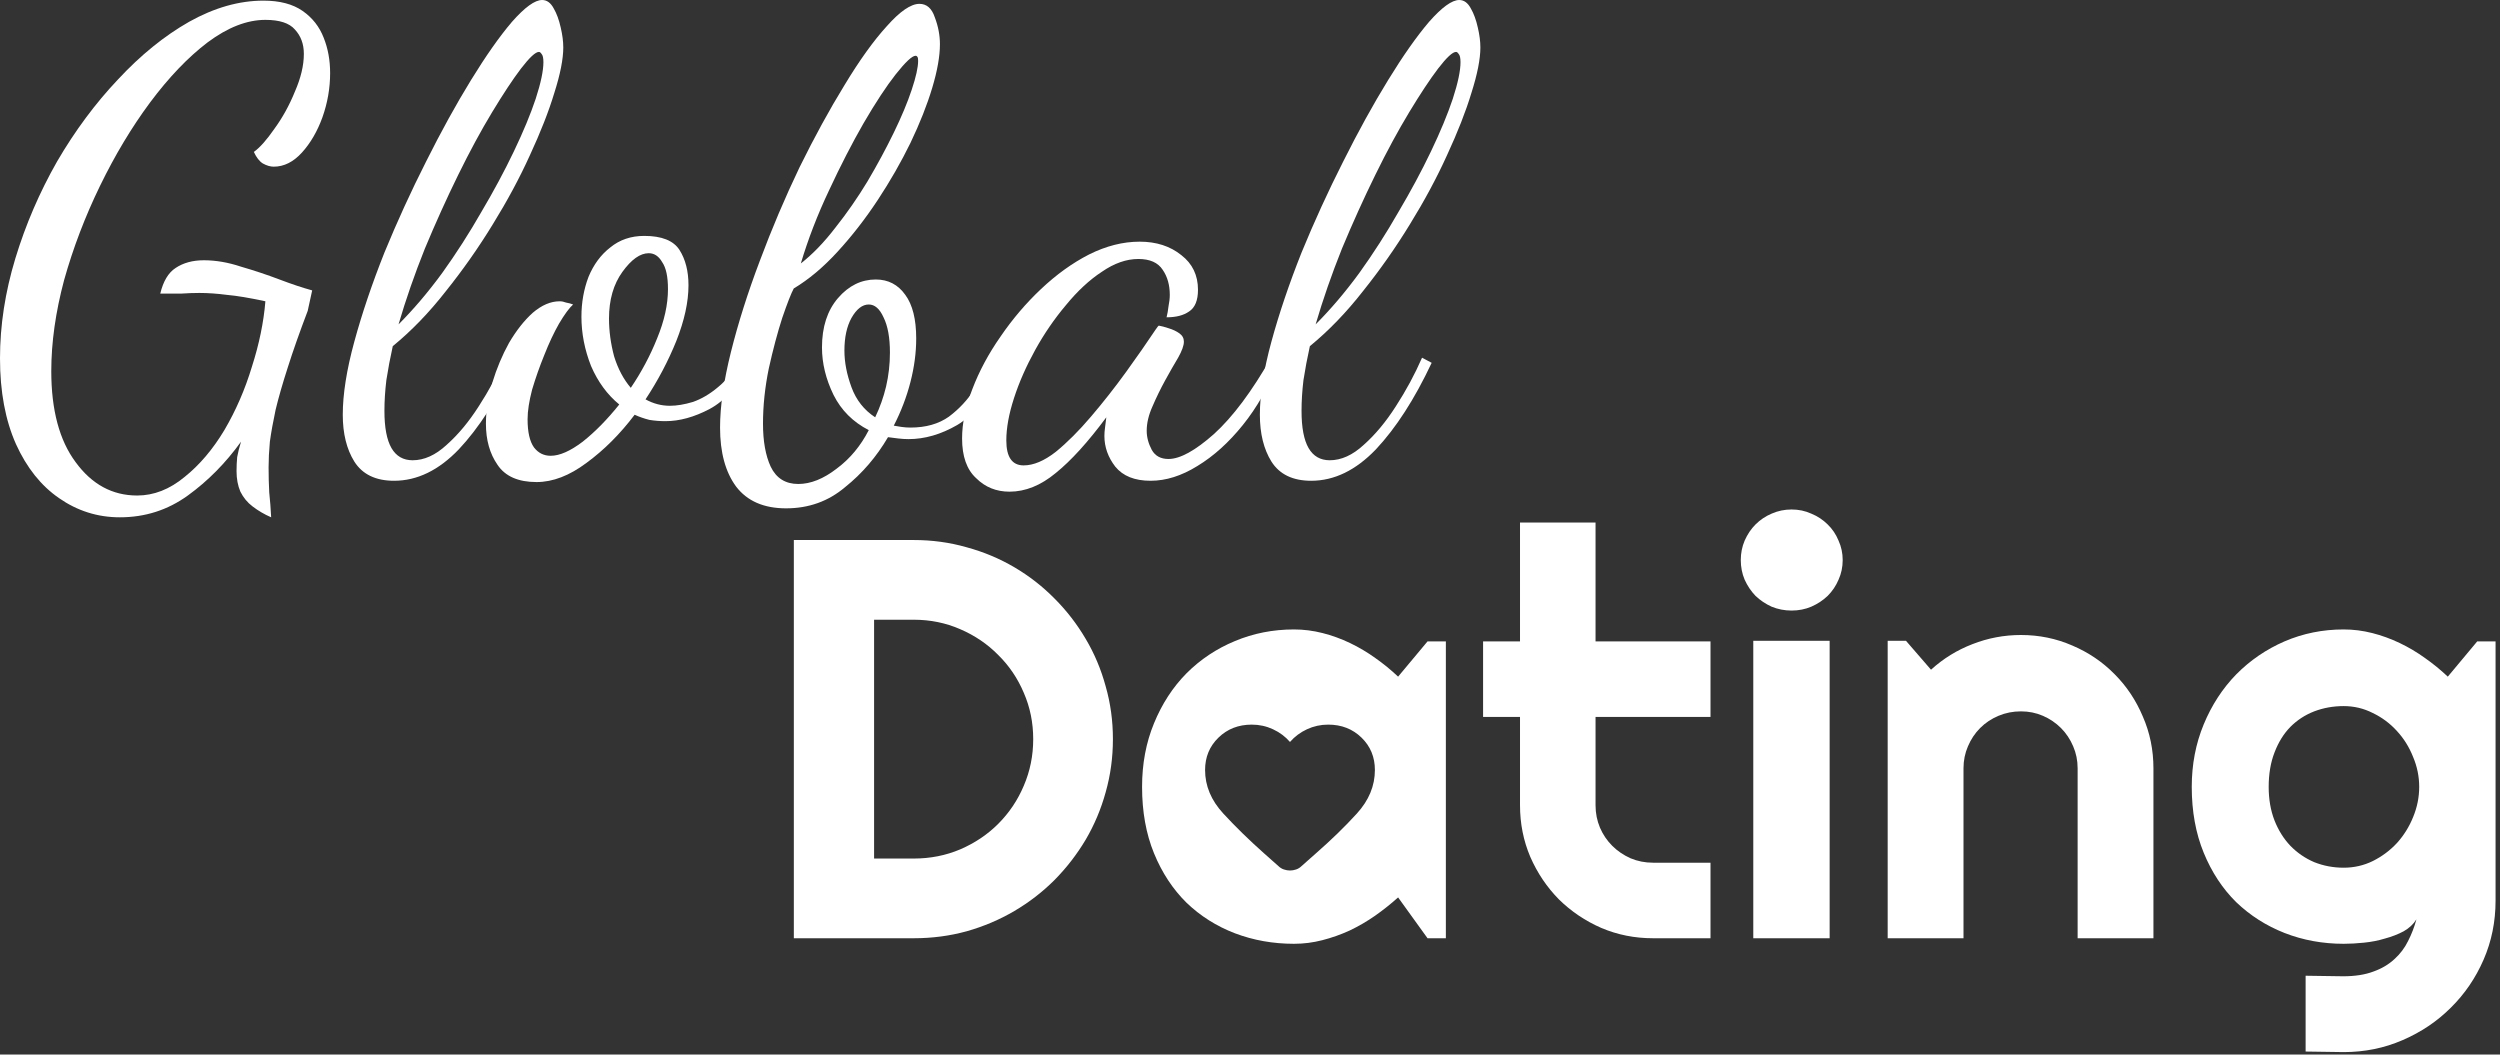
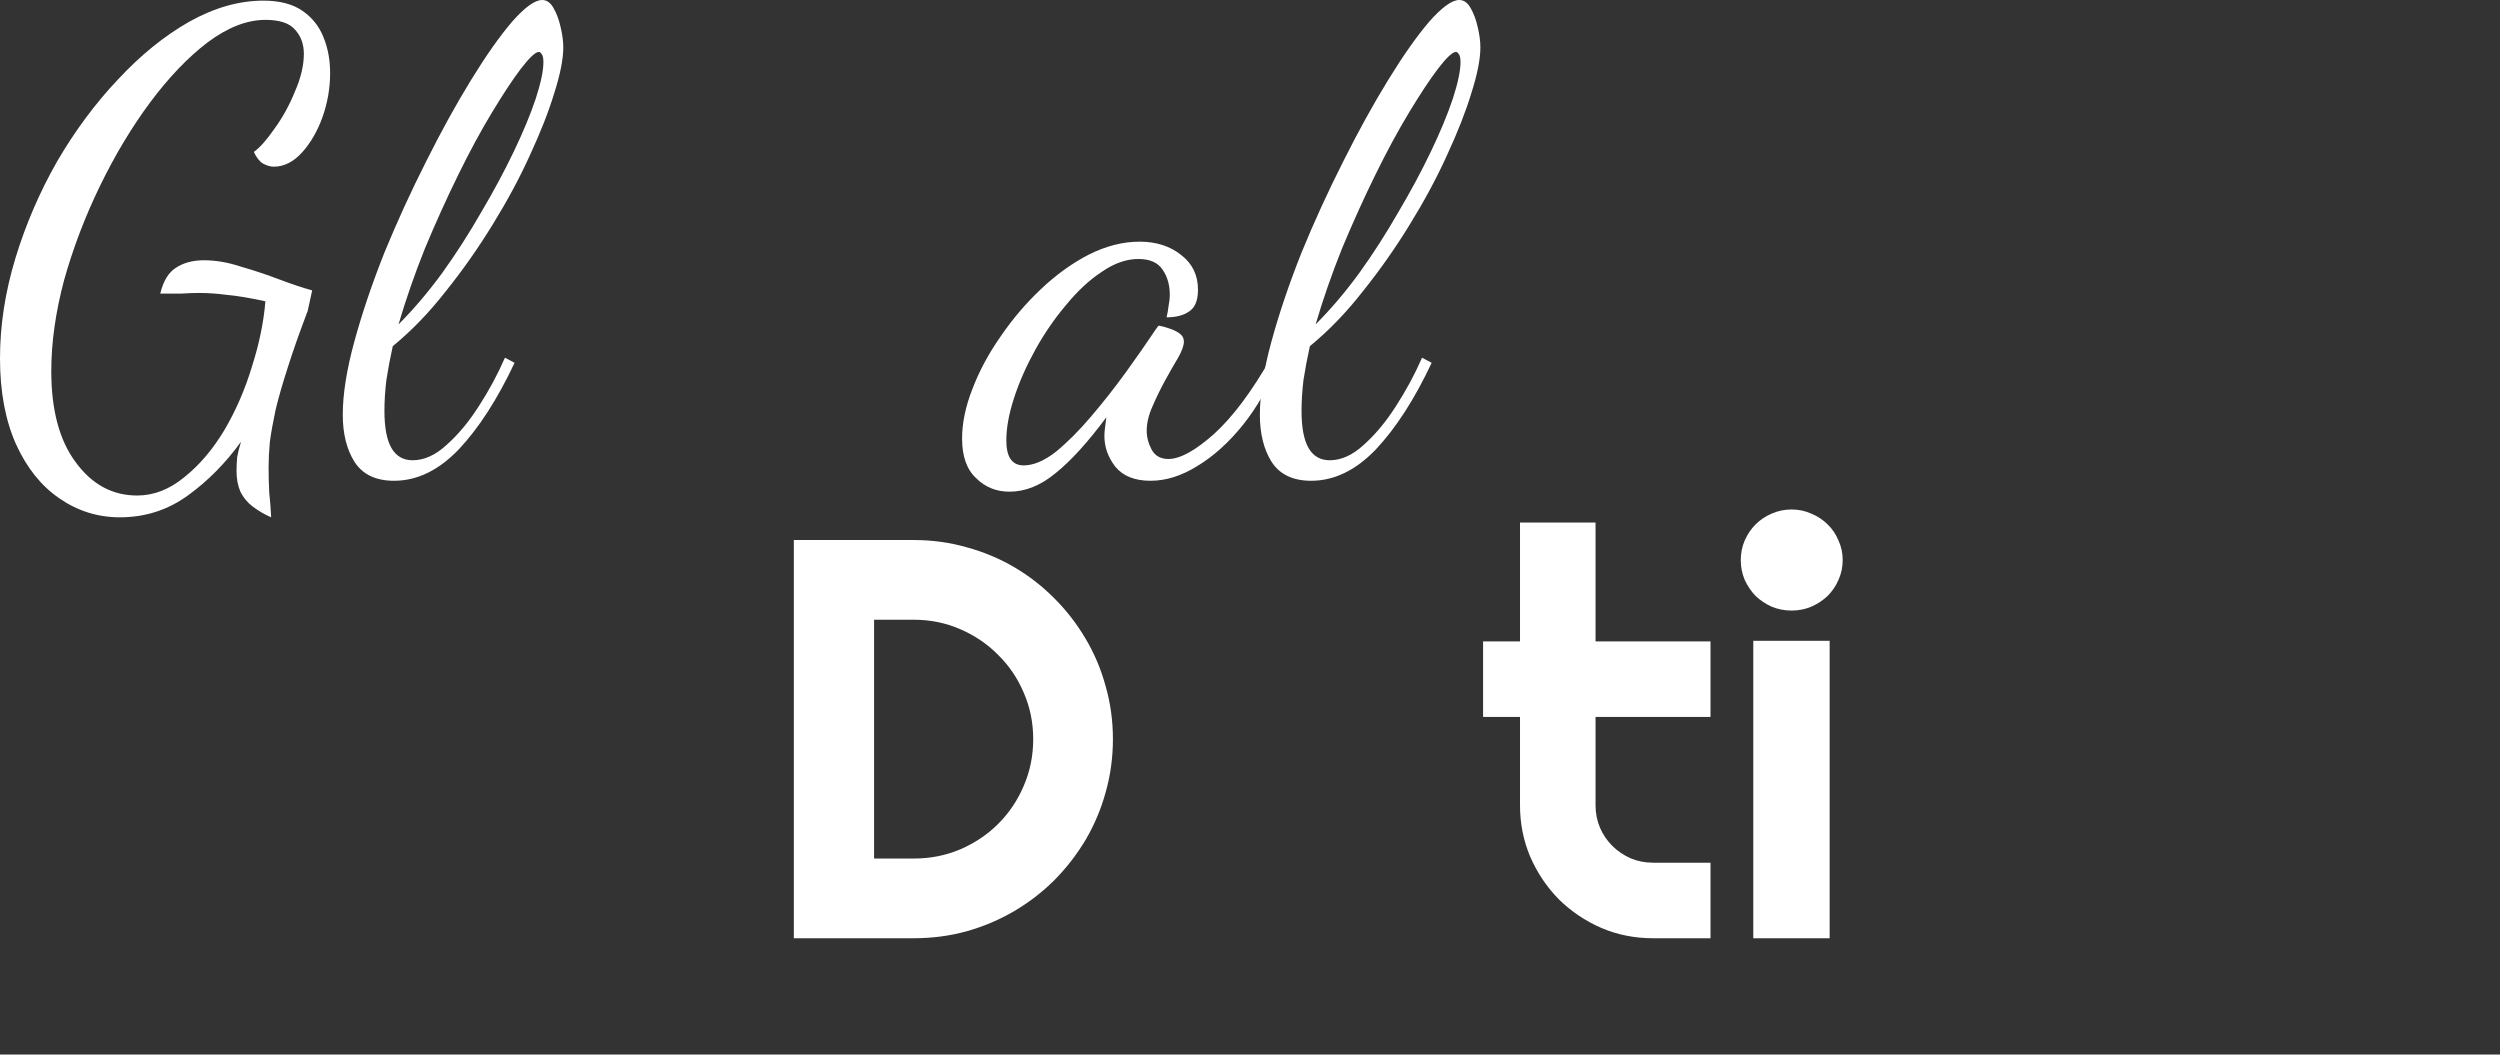
<svg xmlns="http://www.w3.org/2000/svg" width="211" height="89" viewBox="0 0 211 89" fill="none">
  <rect x="0" y="0" width="211" height="89" fill="#333333" stroke="none" />
-   <path d="M204.18 66.414C204.18 65.539 204.008 64.695 203.664 63.883C203.336 63.055 202.883 62.328 202.305 61.703C201.727 61.062 201.047 60.555 200.266 60.18C199.5 59.789 198.68 59.594 197.805 59.594C196.93 59.594 196.102 59.742 195.32 60.039C194.555 60.336 193.883 60.773 193.305 61.352C192.742 61.93 192.297 62.648 191.969 63.508C191.641 64.352 191.477 65.32 191.477 66.414C191.477 67.461 191.641 68.406 191.969 69.25C192.297 70.078 192.742 70.789 193.305 71.383C193.883 71.977 194.555 72.438 195.32 72.766C196.102 73.078 196.93 73.234 197.805 73.234C198.68 73.234 199.5 73.047 200.266 72.672C201.047 72.281 201.727 71.773 202.305 71.148C202.883 70.508 203.336 69.781 203.664 68.969C204.008 68.141 204.18 67.289 204.18 66.414ZM210.625 76.023C210.625 77.789 210.289 79.445 209.617 80.992C208.945 82.539 208.023 83.891 206.852 85.047C205.695 86.203 204.336 87.117 202.773 87.789C201.227 88.461 199.57 88.797 197.805 88.797L194.594 88.75V82.352L197.758 82.398C198.758 82.398 199.609 82.266 200.312 82C201.016 81.75 201.609 81.398 202.094 80.945C202.578 80.508 202.961 80 203.242 79.422C203.539 78.844 203.773 78.234 203.945 77.594C203.695 78 203.336 78.336 202.867 78.602C202.398 78.852 201.875 79.055 201.297 79.211C200.734 79.383 200.141 79.5 199.516 79.562C198.906 79.625 198.336 79.656 197.805 79.656C196.039 79.656 194.375 79.352 192.812 78.742C191.266 78.133 189.906 77.266 188.734 76.141C187.578 75 186.664 73.609 185.992 71.969C185.32 70.328 184.984 68.477 184.984 66.414C184.984 64.523 185.32 62.766 185.992 61.141C186.664 59.516 187.578 58.109 188.734 56.922C189.906 55.734 191.266 54.805 192.812 54.133C194.375 53.461 196.039 53.125 197.805 53.125C198.617 53.125 199.422 53.227 200.219 53.43C201.016 53.633 201.789 53.914 202.539 54.273C203.289 54.633 204 55.055 204.672 55.539C205.359 56.023 206 56.547 206.594 57.109L209.078 54.133H210.625V76.023Z" fill="white" />
-   <path d="M165.719 79.188H159.32V54.086H160.867L162.977 56.523C164.008 55.586 165.172 54.867 166.469 54.367C167.781 53.852 169.148 53.594 170.57 53.594C172.102 53.594 173.547 53.891 174.906 54.484C176.266 55.062 177.453 55.867 178.469 56.898C179.484 57.914 180.281 59.109 180.859 60.484C181.453 61.844 181.75 63.297 181.75 64.844V79.188H175.352V64.844C175.352 64.188 175.227 63.57 174.977 62.992C174.727 62.398 174.383 61.883 173.945 61.445C173.508 61.008 173 60.664 172.422 60.414C171.844 60.164 171.227 60.039 170.57 60.039C169.898 60.039 169.266 60.164 168.672 60.414C168.078 60.664 167.562 61.008 167.125 61.445C166.688 61.883 166.344 62.398 166.094 62.992C165.844 63.57 165.719 64.188 165.719 64.844V79.188Z" fill="white" />
  <path d="M155.523 47.266C155.523 47.859 155.406 48.414 155.172 48.93C154.953 49.445 154.648 49.898 154.258 50.289C153.867 50.664 153.406 50.969 152.875 51.203C152.359 51.422 151.805 51.531 151.211 51.531C150.617 51.531 150.055 51.422 149.523 51.203C149.008 50.969 148.555 50.664 148.164 50.289C147.789 49.898 147.484 49.445 147.25 48.93C147.031 48.414 146.922 47.859 146.922 47.266C146.922 46.688 147.031 46.141 147.25 45.625C147.484 45.094 147.789 44.641 148.164 44.266C148.555 43.875 149.008 43.57 149.523 43.352C150.055 43.117 150.617 43 151.211 43C151.805 43 152.359 43.117 152.875 43.352C153.406 43.57 153.867 43.875 154.258 44.266C154.648 44.641 154.953 45.094 155.172 45.625C155.406 46.141 155.523 46.688 155.523 47.266ZM154.422 79.188H147.977V54.086H154.422V79.188Z" fill="white" />
  <path d="M139.516 79.188C137.969 79.188 136.516 78.898 135.156 78.32C133.797 77.727 132.602 76.922 131.57 75.906C130.555 74.875 129.75 73.68 129.156 72.32C128.578 70.961 128.289 69.508 128.289 67.961V60.508H125.172V54.133H128.289V44.102H134.664V54.133H144.367V60.508H134.664V67.961C134.664 68.633 134.789 69.266 135.039 69.859C135.289 70.438 135.633 70.945 136.07 71.383C136.508 71.82 137.023 72.172 137.617 72.438C138.211 72.688 138.844 72.812 139.516 72.812H144.367V79.188H139.516Z" fill="white" />
-   <path d="M109.211 53.125C110.023 53.125 110.828 53.227 111.625 53.43C112.422 53.633 113.195 53.914 113.945 54.273C114.695 54.633 115.406 55.055 116.078 55.539C116.766 56.023 117.406 56.547 118 57.109L120.484 54.133H122.031V79.188H120.484L118 75.742C117.391 76.289 116.742 76.805 116.055 77.289C115.383 77.758 114.672 78.172 113.922 78.531C113.172 78.875 112.398 79.148 111.602 79.352C110.82 79.555 110.023 79.656 109.211 79.656C107.445 79.656 105.781 79.359 104.219 78.766C102.672 78.172 101.312 77.312 100.141 76.188C98.984 75.047 98.07 73.656 97.398 72.016C96.727 70.375 96.391 68.508 96.391 66.414C96.391 64.461 96.727 62.672 97.398 61.047C98.07 59.406 98.984 58 100.141 56.828C101.312 55.656 102.672 54.75 104.219 54.109C105.781 53.453 107.445 53.125 109.211 53.125ZM112.1 61.158C111.467 61.158 110.869 61.289 110.308 61.55C109.746 61.811 109.269 62.168 108.875 62.621C108.481 62.168 108.003 61.811 107.441 61.55C106.88 61.289 106.283 61.158 105.65 61.158C104.528 61.158 103.59 61.523 102.838 62.255C102.085 62.986 101.709 63.898 101.709 64.989C101.709 66.324 102.219 67.546 103.24 68.655C104.261 69.764 105.405 70.882 106.671 72.008L107.907 73.106C108.039 73.233 108.191 73.326 108.364 73.384C108.537 73.442 108.708 73.471 108.875 73.471C109.042 73.471 109.213 73.442 109.386 73.384C109.559 73.326 109.711 73.233 109.842 73.106L111.061 72.025C112.35 70.899 113.502 69.779 114.518 68.664C115.533 67.549 116.041 66.325 116.041 64.989C116.041 63.898 115.665 62.986 114.912 62.255C114.16 61.523 113.222 61.158 112.1 61.158Z" fill="white" />
  <path d="M93.93 62.383C93.93 63.93 93.727 65.422 93.32 66.859C92.93 68.281 92.367 69.617 91.633 70.867C90.898 72.102 90.023 73.234 89.008 74.266C87.992 75.281 86.859 76.156 85.609 76.891C84.359 77.625 83.016 78.195 81.578 78.602C80.156 78.992 78.672 79.188 77.125 79.188H67V45.578H77.125C78.672 45.578 80.156 45.781 81.578 46.188C83.016 46.578 84.359 47.141 85.609 47.875C86.859 48.609 87.992 49.492 89.008 50.523C90.023 51.539 90.898 52.672 91.633 53.922C92.367 55.156 92.93 56.492 93.32 57.93C93.727 59.352 93.93 60.836 93.93 62.383ZM87.203 62.383C87.203 60.992 86.938 59.688 86.406 58.469C85.891 57.25 85.172 56.188 84.25 55.281C83.344 54.359 82.273 53.633 81.039 53.102C79.82 52.57 78.516 52.305 77.125 52.305H73.773V72.461H77.125C78.516 72.461 79.82 72.203 81.039 71.688C82.273 71.156 83.344 70.438 84.25 69.531C85.172 68.609 85.891 67.539 86.406 66.32C86.938 65.086 87.203 63.773 87.203 62.383Z" fill="white" />
  <path d="M110.661 40.577C109.11 40.577 107.992 40.036 107.307 38.954C106.658 37.908 106.333 36.592 106.333 35.005C106.333 33.273 106.658 31.218 107.307 28.837C107.956 26.456 108.804 23.95 109.85 21.317C110.932 18.684 112.104 16.123 113.366 13.634C114.629 11.109 115.891 8.819 117.154 6.763C118.416 4.707 119.57 3.066 120.616 1.84C121.698 0.613 122.546 0 123.159 0C123.556 0 123.88 0.234 124.133 0.703C124.385 1.136 124.584 1.677 124.728 2.326C124.872 2.94 124.944 3.499 124.944 4.004C124.944 4.977 124.692 6.258 124.187 7.845C123.718 9.396 123.033 11.145 122.131 13.093C121.265 15.005 120.219 16.952 118.993 18.936C117.803 20.884 116.486 22.759 115.044 24.563C113.637 26.366 112.14 27.917 110.553 29.216C110.337 30.19 110.156 31.145 110.012 32.083C109.904 32.985 109.85 33.85 109.85 34.68C109.85 36.087 110.048 37.133 110.445 37.818C110.842 38.503 111.437 38.846 112.23 38.846C113.204 38.846 114.16 38.413 115.098 37.548C116.072 36.682 116.973 35.6 117.803 34.301C118.669 32.967 119.408 31.596 120.021 30.19L120.833 30.622C119.39 33.688 117.821 36.123 116.126 37.926C114.43 39.694 112.609 40.577 110.661 40.577ZM111.04 27.376C112.302 26.114 113.529 24.671 114.719 23.048C115.909 21.389 117.009 19.675 118.019 17.908C119.065 16.141 119.985 14.428 120.779 12.768C121.572 11.109 122.185 9.63 122.618 8.332C123.051 6.997 123.267 5.969 123.267 5.248C123.267 4.887 123.213 4.653 123.105 4.545C123.033 4.436 122.961 4.382 122.889 4.382C122.6 4.382 122.095 4.851 121.374 5.789C120.688 6.691 119.877 7.917 118.939 9.468C118.001 11.019 117.045 12.786 116.072 14.77C115.098 16.754 114.16 18.828 113.258 20.992C112.393 23.156 111.653 25.284 111.04 27.376Z" fill="white" />
  <path d="M85.204 41.497C84.086 41.497 83.148 41.118 82.391 40.361C81.597 39.64 81.2 38.522 81.2 37.007C81.2 35.708 81.489 34.319 82.066 32.841C82.643 31.326 83.436 29.847 84.446 28.404C85.456 26.925 86.593 25.591 87.855 24.401C89.153 23.174 90.506 22.2 91.913 21.479C93.355 20.758 94.78 20.397 96.187 20.397C97.594 20.397 98.766 20.776 99.704 21.533C100.641 22.255 101.11 23.228 101.11 24.455C101.11 25.356 100.858 25.97 100.353 26.294C99.884 26.619 99.253 26.781 98.459 26.781C98.531 26.493 98.585 26.186 98.621 25.861C98.694 25.501 98.73 25.176 98.73 24.887C98.73 24.058 98.531 23.355 98.135 22.777C97.738 22.164 97.052 21.858 96.079 21.858C95.069 21.858 94.041 22.218 92.995 22.94C91.949 23.625 90.939 24.563 89.965 25.753C88.991 26.907 88.125 28.17 87.368 29.54C86.611 30.911 86.015 32.264 85.583 33.598C85.15 34.933 84.933 36.123 84.933 37.169C84.933 38.576 85.42 39.279 86.394 39.279C87.224 39.279 88.125 38.9 89.099 38.143C90.073 37.349 91.065 36.357 92.075 35.167C93.121 33.941 94.113 32.678 95.051 31.38C95.988 30.081 96.818 28.891 97.539 27.809C97.684 27.593 97.774 27.485 97.81 27.485C98.026 27.521 98.297 27.593 98.621 27.701C98.982 27.809 99.289 27.953 99.541 28.134C99.794 28.314 99.92 28.549 99.92 28.837C99.92 29.162 99.758 29.613 99.433 30.19C99.108 30.731 98.748 31.362 98.351 32.083C97.954 32.805 97.594 33.544 97.269 34.301C96.944 35.023 96.782 35.708 96.782 36.357C96.782 36.898 96.926 37.44 97.215 37.98C97.503 38.486 97.972 38.738 98.621 38.738C99.595 38.738 100.876 38.035 102.463 36.628C104.05 35.185 105.655 33.039 107.278 30.19L107.819 30.731C107.062 32.678 106.088 34.392 104.897 35.87C103.707 37.349 102.427 38.504 101.056 39.333C99.722 40.163 98.405 40.577 97.106 40.577C95.772 40.577 94.78 40.181 94.131 39.387C93.518 38.594 93.211 37.728 93.211 36.79C93.211 36.574 93.229 36.339 93.265 36.087C93.301 35.798 93.337 35.51 93.373 35.221C91.823 37.313 90.398 38.882 89.099 39.928C87.837 40.974 86.538 41.497 85.204 41.497Z" fill="white" />
-   <path d="M66.345 42.904C64.469 42.904 63.063 42.291 62.125 41.064C61.223 39.838 60.773 38.179 60.773 36.087C60.773 34.283 61.079 32.155 61.692 29.703C62.305 27.25 63.117 24.689 64.127 22.02C65.137 19.315 66.255 16.682 67.481 14.121C68.744 11.56 70.006 9.252 71.269 7.196C72.531 5.104 73.721 3.445 74.839 2.218C75.957 0.956 76.877 0.325 77.599 0.325C78.212 0.325 78.644 0.703 78.897 1.461C79.186 2.218 79.33 2.976 79.33 3.733C79.33 4.743 79.113 5.969 78.681 7.412C78.248 8.855 77.635 10.406 76.841 12.065C76.048 13.688 75.128 15.293 74.082 16.88C73.036 18.467 71.9 19.928 70.673 21.263C69.483 22.561 68.257 23.589 66.994 24.346C66.778 24.743 66.453 25.573 66.02 26.835C65.624 28.062 65.245 29.486 64.884 31.109C64.56 32.696 64.397 34.247 64.397 35.762C64.397 37.241 64.614 38.449 65.047 39.387C65.516 40.361 66.291 40.848 67.373 40.848C68.419 40.848 69.501 40.415 70.619 39.55C71.737 38.72 72.639 37.638 73.324 36.303C71.99 35.618 70.998 34.626 70.349 33.328C69.7 31.993 69.375 30.659 69.375 29.324C69.375 27.593 69.826 26.204 70.727 25.158C71.629 24.112 72.693 23.589 73.919 23.589C74.966 23.589 75.795 24.022 76.408 24.887C77.021 25.717 77.328 26.944 77.328 28.567C77.328 29.757 77.166 30.983 76.841 32.246C76.516 33.508 76.048 34.734 75.434 35.925C75.651 35.961 75.867 35.997 76.084 36.033C76.336 36.069 76.589 36.087 76.841 36.087C78.14 36.087 79.222 35.78 80.087 35.167C80.953 34.518 81.674 33.742 82.251 32.841C82.865 31.903 83.37 31.019 83.766 30.19L84.415 30.893C83.406 33.382 82.197 35.041 80.791 35.87C79.42 36.664 78.049 37.061 76.679 37.061C76.39 37.061 76.102 37.043 75.813 37.007C75.525 36.971 75.236 36.934 74.948 36.898C73.974 38.558 72.765 39.964 71.323 41.118C69.916 42.309 68.257 42.904 66.345 42.904ZM73.865 35.221C74.262 34.392 74.569 33.526 74.785 32.624C75.002 31.686 75.11 30.731 75.11 29.757C75.11 28.494 74.93 27.503 74.569 26.781C74.244 26.06 73.829 25.699 73.324 25.699C72.783 25.699 72.296 26.078 71.864 26.835C71.467 27.557 71.269 28.476 71.269 29.595C71.269 30.568 71.467 31.596 71.864 32.678C72.26 33.761 72.928 34.608 73.865 35.221ZM67.59 22.236C68.599 21.443 69.573 20.433 70.511 19.207C71.485 17.98 72.387 16.682 73.216 15.311C74.046 13.905 74.785 12.534 75.434 11.199C76.084 9.865 76.589 8.657 76.949 7.575C77.31 6.492 77.49 5.681 77.49 5.14C77.49 4.96 77.472 4.851 77.436 4.815C77.4 4.743 77.346 4.707 77.274 4.707C76.985 4.707 76.426 5.23 75.597 6.276C74.803 7.286 73.901 8.657 72.892 10.388C71.918 12.083 70.944 13.977 69.97 16.069C68.996 18.125 68.203 20.181 67.59 22.236Z" fill="white" />
-   <path d="M45.286 40.686C43.735 40.686 42.635 40.199 41.986 39.225C41.336 38.287 41.012 37.133 41.012 35.762C41.012 34.644 41.192 33.49 41.553 32.3C41.913 31.11 42.382 29.991 42.959 28.945C43.573 27.899 44.24 27.052 44.961 26.402C45.719 25.753 46.476 25.429 47.234 25.429C47.414 25.429 47.594 25.465 47.775 25.537C47.991 25.573 48.189 25.627 48.37 25.699C48.045 25.988 47.648 26.529 47.179 27.322C46.747 28.08 46.332 28.963 45.935 29.973C45.538 30.947 45.196 31.921 44.907 32.895C44.655 33.869 44.528 34.698 44.528 35.384C44.528 36.466 44.709 37.259 45.069 37.764C45.43 38.233 45.899 38.468 46.476 38.468C47.234 38.468 48.135 38.071 49.181 37.277C50.227 36.448 51.255 35.402 52.265 34.139C51.255 33.31 50.462 32.228 49.885 30.893C49.344 29.523 49.073 28.134 49.073 26.727C49.073 25.537 49.272 24.419 49.668 23.373C50.101 22.327 50.714 21.497 51.508 20.884C52.301 20.235 53.257 19.91 54.375 19.91C55.854 19.91 56.846 20.307 57.351 21.1C57.856 21.894 58.108 22.886 58.108 24.076C58.108 25.483 57.766 27.052 57.08 28.783C56.395 30.478 55.529 32.119 54.483 33.706C55.133 34.067 55.818 34.248 56.539 34.248C57.116 34.248 57.766 34.139 58.487 33.923C59.208 33.67 59.912 33.256 60.597 32.678C61.318 32.101 61.895 31.326 62.328 30.352L62.978 30.893C62.256 32.588 61.228 33.797 59.894 34.518C58.595 35.203 57.351 35.546 56.161 35.546C55.692 35.546 55.241 35.51 54.808 35.438C54.375 35.33 53.96 35.185 53.564 35.005C52.337 36.628 50.985 37.981 49.506 39.063C48.063 40.145 46.657 40.686 45.286 40.686ZM53.239 32.733C54.141 31.398 54.88 30.009 55.457 28.567C56.07 27.088 56.377 25.699 56.377 24.401C56.377 23.355 56.215 22.597 55.89 22.128C55.602 21.623 55.223 21.371 54.754 21.371C54.032 21.371 53.293 21.894 52.536 22.94C51.778 23.986 51.4 25.302 51.4 26.89C51.4 27.936 51.544 29 51.832 30.081C52.157 31.128 52.626 32.011 53.239 32.733Z" fill="white" />
  <path d="M33.258 40.577C31.707 40.577 30.589 40.036 29.904 38.954C29.254 37.908 28.93 36.592 28.93 35.005C28.93 33.273 29.254 31.218 29.904 28.837C30.553 26.456 31.4 23.95 32.446 21.317C33.529 18.684 34.701 16.123 35.963 13.634C37.225 11.109 38.488 8.819 39.75 6.763C41.013 4.707 42.167 3.066 43.213 1.84C44.295 0.613 45.143 0 45.756 0C46.153 0 46.477 0.234 46.73 0.703C46.982 1.136 47.181 1.677 47.325 2.326C47.469 2.94 47.541 3.499 47.541 4.004C47.541 4.977 47.289 6.258 46.784 7.845C46.315 9.396 45.63 11.145 44.728 13.093C43.862 15.005 42.816 16.952 41.59 18.936C40.4 20.884 39.083 22.759 37.64 24.563C36.234 26.366 34.737 27.917 33.15 29.216C32.933 30.19 32.753 31.145 32.609 32.083C32.501 32.985 32.446 33.85 32.446 34.68C32.446 36.087 32.645 37.133 33.041 37.818C33.438 38.503 34.033 38.846 34.827 38.846C35.801 38.846 36.757 38.413 37.694 37.548C38.668 36.682 39.57 35.6 40.4 34.301C41.265 32.967 42.005 31.596 42.618 30.19L43.429 30.622C41.987 33.688 40.418 36.123 38.722 37.926C37.027 39.694 35.206 40.577 33.258 40.577ZM33.637 27.376C34.899 26.114 36.125 24.671 37.316 23.048C38.506 21.389 39.606 19.675 40.616 17.908C41.662 16.141 42.582 14.428 43.375 12.768C44.169 11.109 44.782 9.63 45.215 8.332C45.648 6.997 45.864 5.969 45.864 5.248C45.864 4.887 45.81 4.653 45.702 4.545C45.63 4.436 45.557 4.382 45.485 4.382C45.197 4.382 44.692 4.851 43.97 5.789C43.285 6.691 42.474 7.917 41.536 9.468C40.598 11.019 39.642 12.786 38.668 14.77C37.694 16.754 36.757 18.828 35.855 20.992C34.989 23.156 34.25 25.284 33.637 27.376Z" fill="white" />
  <path d="M10.117 43.661C8.242 43.661 6.528 43.12 4.977 42.038C3.463 40.992 2.254 39.477 1.353 37.494C0.451 35.474 0 33.057 0 30.244C0 27.466 0.433 24.653 1.298 21.804C2.164 18.954 3.336 16.231 4.815 13.634C6.33 11.037 8.043 8.729 9.955 6.709C11.867 4.653 13.868 3.03 15.96 1.84C18.088 0.649 20.18 0.054 22.236 0.054C23.607 0.054 24.707 0.343 25.537 0.92C26.366 1.497 26.961 2.254 27.322 3.192C27.683 4.094 27.863 5.086 27.863 6.168C27.863 7.43 27.647 8.675 27.214 9.901C26.781 11.091 26.204 12.083 25.483 12.877C24.761 13.67 23.968 14.067 23.102 14.067C22.814 14.067 22.507 13.977 22.182 13.796C21.894 13.616 21.641 13.291 21.425 12.822C21.93 12.462 22.507 11.813 23.156 10.875C23.841 9.937 24.419 8.891 24.887 7.737C25.392 6.583 25.645 5.519 25.645 4.545C25.645 3.715 25.392 3.03 24.887 2.489C24.419 1.948 23.589 1.677 22.399 1.677C20.848 1.677 19.225 2.308 17.529 3.571C15.87 4.833 14.247 6.529 12.66 8.657C11.109 10.749 9.703 13.093 8.44 15.69C7.178 18.287 6.168 20.938 5.41 23.643C4.689 26.348 4.328 28.909 4.328 31.326C4.328 34.608 5.014 37.169 6.384 39.008C7.755 40.884 9.486 41.822 11.578 41.822C12.985 41.822 14.319 41.299 15.582 40.253C16.844 39.243 17.962 37.926 18.936 36.303C19.91 34.644 20.685 32.859 21.262 30.947C21.876 29.035 22.254 27.196 22.399 25.429C21.064 25.14 19.982 24.96 19.152 24.887C18.323 24.779 17.547 24.725 16.826 24.725C16.357 24.725 15.852 24.743 15.311 24.779C14.806 24.779 14.211 24.779 13.526 24.779C13.778 23.733 14.211 23.012 14.824 22.615C15.473 22.182 16.267 21.966 17.205 21.966C18.215 21.966 19.261 22.146 20.343 22.507C21.461 22.832 22.543 23.192 23.589 23.589C24.635 23.986 25.555 24.292 26.348 24.509L25.97 26.24C25.284 28.044 24.725 29.631 24.292 31.001C23.86 32.336 23.517 33.526 23.264 34.572C23.048 35.582 22.886 36.484 22.777 37.277C22.705 38.071 22.669 38.792 22.669 39.441C22.669 40.163 22.687 40.866 22.723 41.551C22.796 42.237 22.85 42.94 22.886 43.661C22.308 43.409 21.785 43.102 21.317 42.742C20.884 42.417 20.541 42.002 20.289 41.497C20.072 40.992 19.964 40.415 19.964 39.766C19.964 39.369 19.982 38.972 20.018 38.576C20.09 38.179 20.198 37.746 20.343 37.277C19.044 39.081 17.547 40.596 15.852 41.822C14.157 43.048 12.245 43.661 10.117 43.661Z" fill="white" />
</svg>